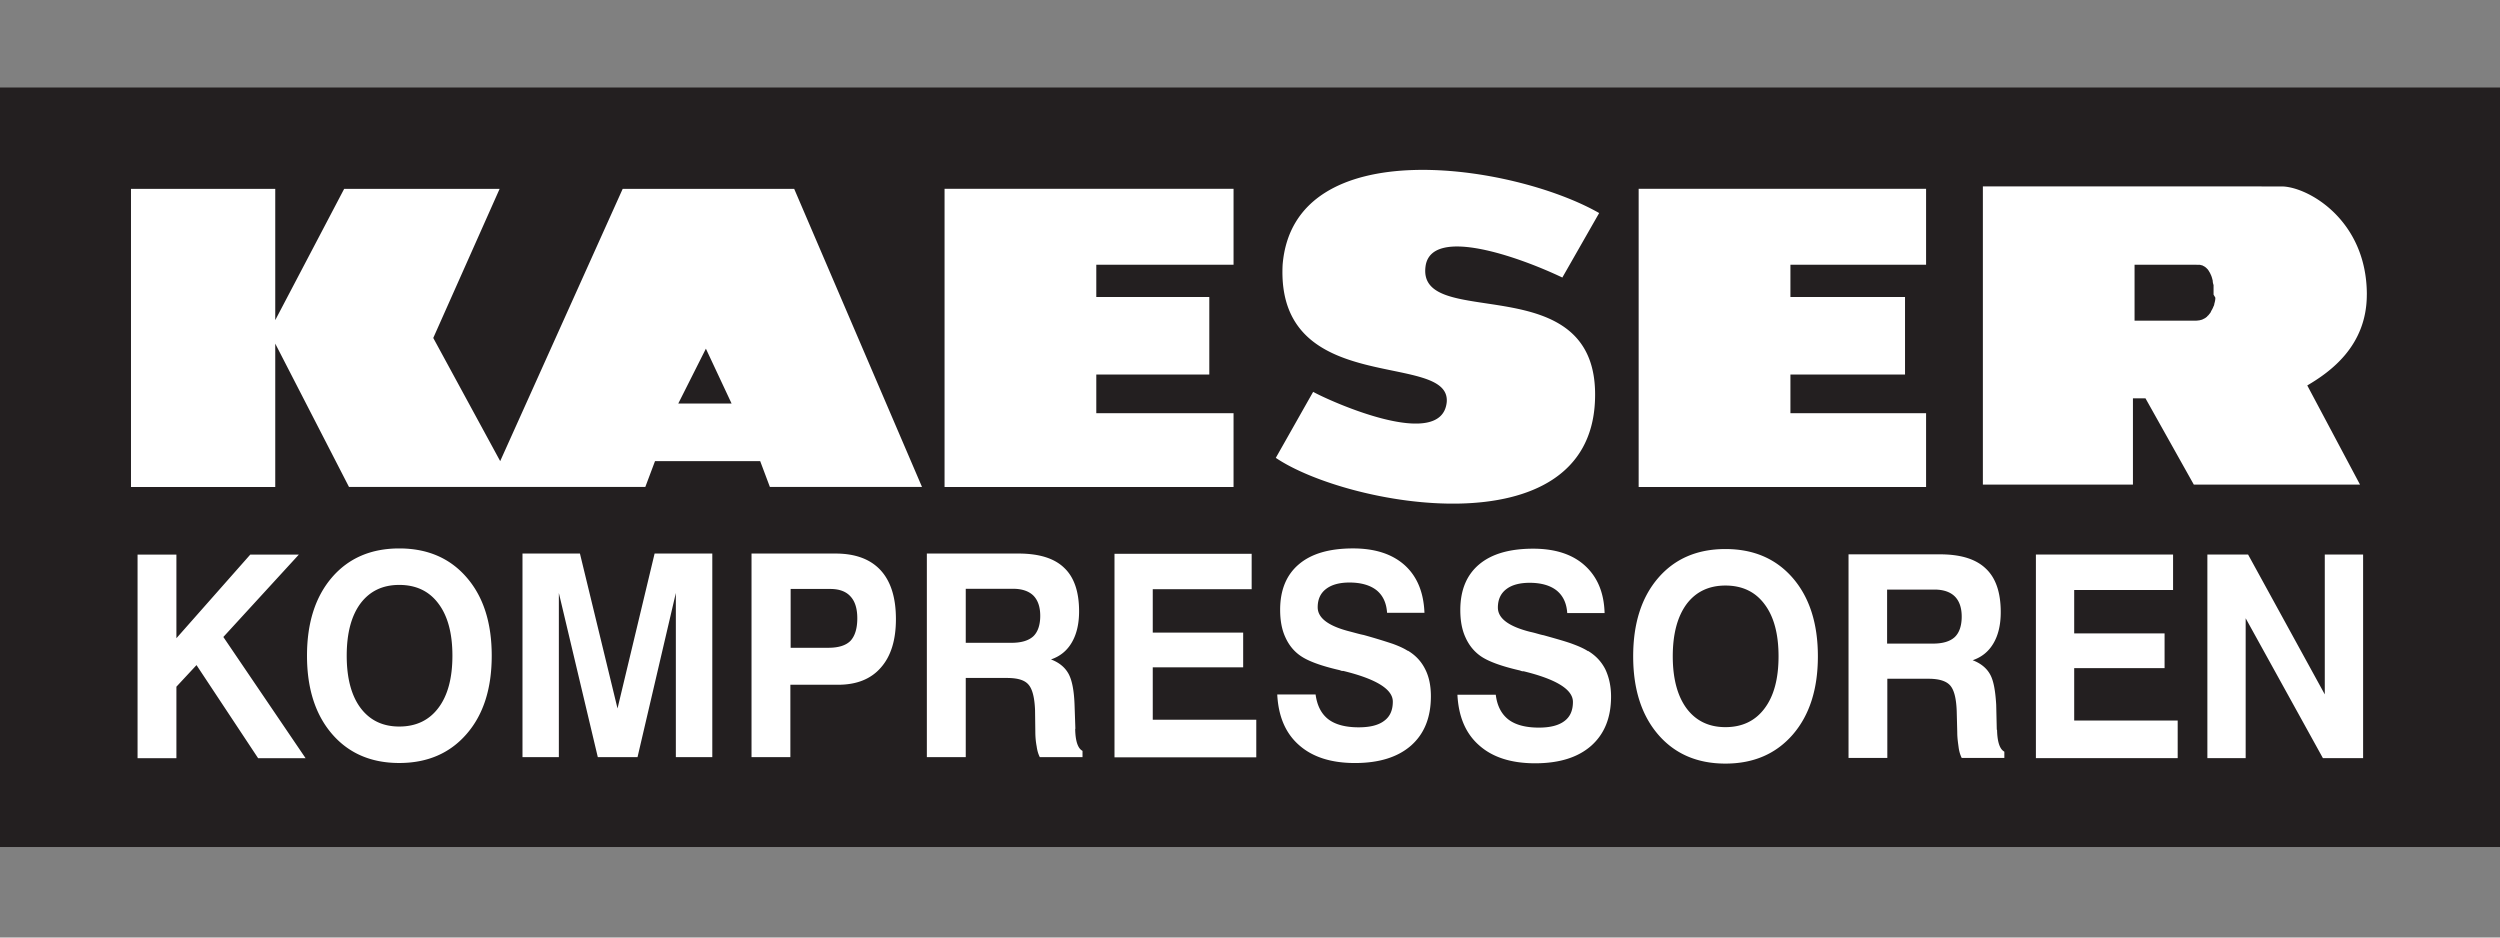
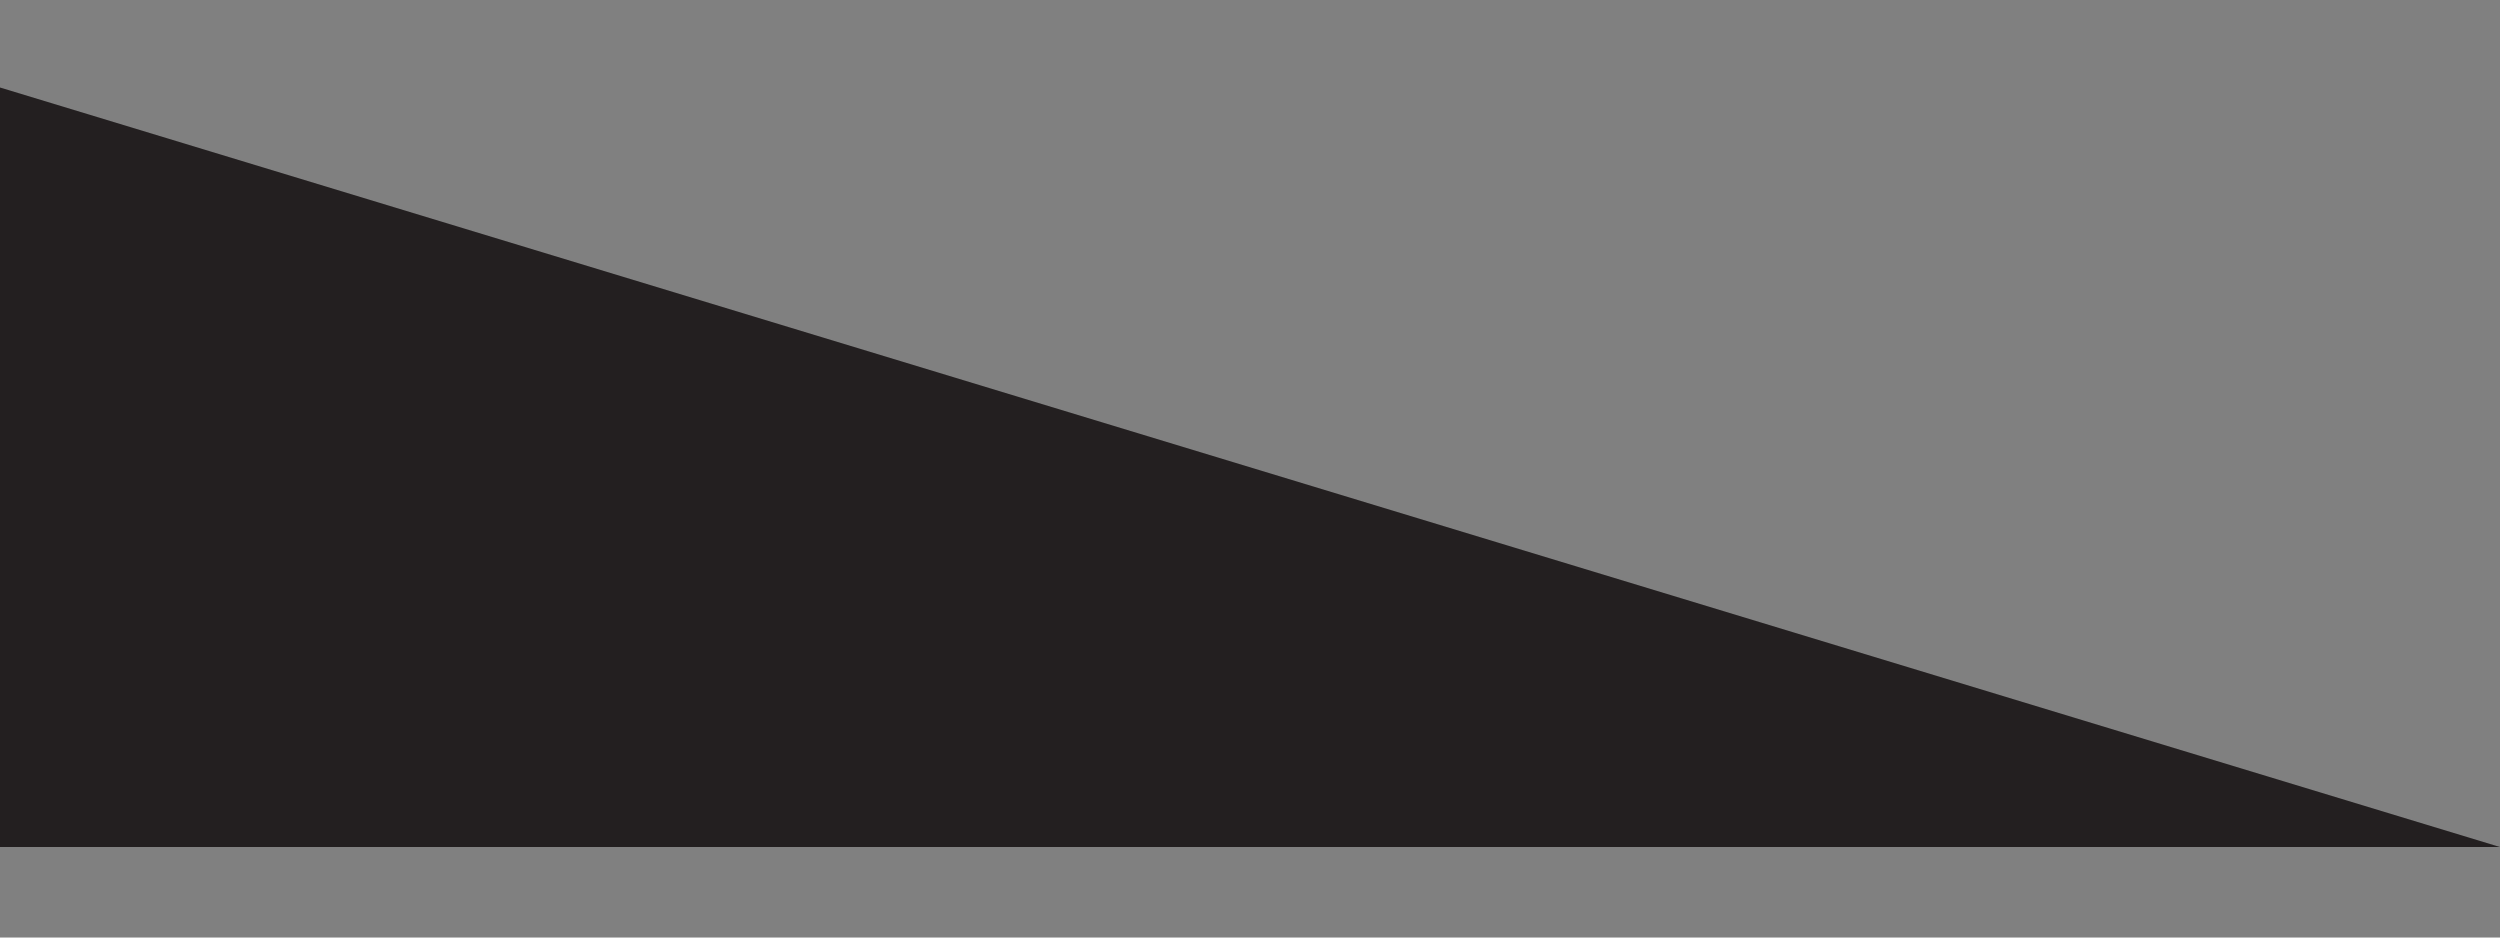
<svg xmlns="http://www.w3.org/2000/svg" fill="none" height="150" width="400">
  <rect width="100%" height="100%" fill="#808080" stroke="none" />
-   <path d="M400 135.524H0V14h400z" fill="#231f20" />
+   <path d="M400 135.524H0V14z" fill="#231f20" />
  <g fill="#fff">
-     <path d="M354.456 47.63c0 .395-.088.716-.176 1.024 0 .176-.088.308-.176.492 0 .089-.132.264-.176.396-.132.176-.176.352-.264.493-.132.176-.22.264-.308.396-.132.088-.219.22-.263.264-.132.088-.264.22-.396.264-.176.088-.308.176-.497.22-.176.044-.308.088-.44.088-.264.044-.493.044-.493.044h-9.737v-8.955H351.355v.004h.044s0 .004.044 0v.004h.484c.044 0 .088 0 .176.044 0 0 .088 0 .176.044 0 0 .132 0 .132.044.044 0 .088.044.176.088.044 0 .132.088.176.088.044.044.176.132.22.176l.264.264c.043.088.175.22.219.352.132.176.176.308.264.493.132.263.22.593.308.958 0 .22.044.44.132.69V47.137zm24.239-.494c0-12.016-9.527-17.307-13.657-17.307H317.26v47.704h24.01V63.73h2.006l7.732 13.802H377.6l-8.436-15.86c3.62-2.138 9.526-6.272 9.526-14.537zM255.196 64.127c.946-22.101-28.998-10.71-27.071-21.754 1.214-6.127 14.923-1.27 21.85 2.032l5.89-10.318c-13.622-7.79-48.887-13.323-50.646 8.286-1.065 21.367 26.86 13.683 26.262 21.934-.761 8.032-18.895-.22-21.376-1.61-1.997 3.515-3.98 7.047-5.977 10.56 11.404 7.724 50.078 14.823 51.068-9.13zm-146.673.44l4.42-8.78 4.112 8.78zm18.547-34.35H99.63L80.03 73.78 69.322 54.073 79.94 30.216H55.066L44.04 51.222V30.216H20.958v47.7H44.04V54.978l11.8 22.936h47.409l1.553-4.134h16.828l1.552 4.134h24.34zm24.059 47.699h46.239V66.115h-21.961v-6.193h18.081V47.524h-18.081V42.36h21.961V30.212h-46.239zm111.056 0h45.988V66.115h-21.705v-6.193h18.336V47.524h-18.336V42.36h21.705V30.212h-45.988zm109.78 10.81v22.379l-12.271-22.378h-6.514V121.3h6.127V98.922l12.359 22.378h6.431V88.727zm-40.094 18.179h14.461v-5.564h-14.461v-6.945h15.82v-5.67h-21.947V121.3h22.686v-6.012h-16.559zm-19.111-4.971c-.756.695-1.913 1.043-3.492 1.043h-7.332v-8.643h7.605c1.429 0 2.524.396 3.233 1.104.725.735 1.099 1.803 1.099 3.22 0 1.486-.396 2.595-1.113 3.276zm6.721 14.836v-.176l-.088-3.835c-.132-2.178-.396-3.787-.959-4.821-.558-1.029-1.504-1.803-2.806-2.3 1.447-.493 2.56-1.39 3.334-2.723.778-1.324 1.157-2.995 1.157-4.974 0-3.123-.783-5.458-2.38-6.958-1.579-1.526-4.02-2.287-7.31-2.287h-14.664v32.573h6.206v-12.667h6.598c1.654 0 2.81.352 3.444 1.056.642.712.985 2.076 1.06 4.09l.088 3.426c0 .928.132 1.725.219 2.406.088.664.264 1.223.493 1.689h6.822v-1.003c-.743-.395-1.131-1.583-1.166-3.527zm-37.161-3.409c-1.478 1.979-3.571 2.982-6.25 2.982-2.648 0-4.719-1.003-6.206-2.982-1.469-1.983-2.221-4.776-2.221-8.348 0-3.598.752-6.377 2.221-8.37 1.487-1.966 3.558-2.955 6.206-2.955 2.679 0 4.772.99 6.25 2.977 1.504 1.984 2.247 4.768 2.247 8.348 0 3.572-.743 6.365-2.247 8.348zm-6.25-25.514c-4.517 0-8.102 1.544-10.763 4.631-2.66 3.088-3.998 7.262-3.998 12.535 0 5.256 1.338 9.421 3.998 12.518 2.661 3.087 6.246 4.644 10.763 4.644 4.508 0 8.093-1.557 10.776-4.644 2.674-3.097 4.015-7.262 4.015-12.518 0-5.251-1.341-9.43-4.015-12.53-2.683-3.092-6.268-4.636-10.776-4.636zm-21.982 16.344c-.682-.44-1.492-.792-2.415-1.135-.915-.352-2.49-.8-4.689-1.416-.549-.088-1.244-.352-2.186-.55-3.43-.875-5.137-2.155-5.137-3.884 0-1.262.44-2.234 1.328-2.925.871-.681 2.134-1.033 3.757-1.033 1.873 0 3.325.44 4.327 1.24 1.021.836 1.584 2.028 1.685 3.607h5.977c-.088-3.286-1.165-5.802-3.162-7.61-1.979-1.794-4.741-2.695-8.273-2.695-3.765 0-6.659.84-8.652 2.529-1.996 1.689-2.999 4.116-2.999 7.283 0 1.707.264 3.18.844 4.416.563 1.254 1.386 2.248 2.441 2.982 1.197.823 3.211 1.566 6.035 2.226.264.044.497.176.633.176h.176c5.256 1.284 7.89 2.924 7.89 4.904 0 1.35-.439 2.383-1.363 3.065-.919.699-2.278 1.047-4.082 1.047-2.12 0-3.756-.44-4.868-1.289-1.122-.875-1.821-2.19-2.032-3.976h-6.136c.176 3.51 1.319 6.219 3.492 8.115 2.147 1.909 5.133 2.859 8.942 2.859 3.862 0 6.839-.933 8.959-2.793 2.124-1.878 3.189-4.495 3.189-7.89 0-1.703-.352-3.167-.924-4.368-.629-1.223-1.539-2.195-2.771-2.934zm-28.831-.049c-.682-.439-1.487-.791-2.415-1.13a95.845 95.845 0 0 0-4.68-1.421c-.497-.088-1.253-.307-2.172-.549-3.444-.871-5.159-2.156-5.159-3.88 0-1.266.439-2.238 1.332-2.925.88-.681 2.133-1.033 3.756-1.033 1.87 0 3.325.44 4.333 1.236 1.02.835 1.574 2.027 1.68 3.606h5.981c-.132-3.28-1.165-5.8-3.153-7.609-1.993-1.79-4.746-2.691-8.278-2.691-3.782 0-6.663.84-8.651 2.529-1.997 1.684-3.008 4.116-3.008 7.283 0 1.702.263 3.176.84 4.416.567 1.254 1.376 2.248 2.449 2.978 1.201.827 3.211 1.565 6.03 2.225.264.044.493.176.634.176h.176c5.26 1.289 7.899 2.925 7.899 4.904 0 1.355-.44 2.388-1.377 3.07-.91.7-2.265 1.043-4.081 1.043-2.125 0-3.743-.44-4.856-1.285-1.126-.875-1.803-2.19-2.041-3.976h-6.135c.176 3.51 1.328 6.219 3.496 8.115 2.156 1.909 5.138 2.859 8.946 2.859 3.849 0 6.84-.933 8.964-2.793 2.124-1.878 3.176-4.495 3.176-7.89 0-1.703-.308-3.167-.933-4.368-.616-1.223-1.526-2.195-2.762-2.934zm-40.816 2.635h14.466v-5.564h-14.466v-6.945h15.825v-5.665h-21.947v32.574h22.686v-6.017h-16.564zm-19.11-4.97c-.761.695-1.914 1.042-3.497 1.042h-7.314v-8.642h7.604c1.43 0 2.52.396 3.233 1.104.708.734 1.082 1.803 1.082 3.22 0 1.486-.396 2.594-1.108 3.276zm6.725 14.835v-.176l-.132-3.835c-.088-2.177-.396-3.787-.955-4.82-.567-1.03-1.491-1.804-2.81-2.301 1.447-.492 2.564-1.39 3.334-2.722.774-1.324 1.161-2.995 1.161-4.975 0-3.122-.788-5.458-2.384-6.958-1.57-1.526-4.011-2.287-7.315-2.287h-14.659v32.574h6.224v-12.667h6.588c1.654 0 2.798.308 3.444 1.055.633.713.976 2.076 1.056 4.091l.044 3.426c0 .928.088 1.724.22 2.406.088.664.263 1.222.497 1.689h6.834v-1.003c-.756-.396-1.143-1.583-1.174-3.528zm-35.983-14.105c-.743.748-1.935 1.108-3.553 1.108h-6.017v-9.412h6.342c1.434 0 2.52.396 3.237 1.2.73.788 1.086 1.954 1.086 3.502 0 1.654-.395 2.854-1.095 3.602zm-2.384-13.969h-13.445v32.574h6.215v-11.581h7.635c2.969 0 5.256-.915 6.844-2.744 1.61-1.821 2.41-4.403 2.41-7.755 0-3.457-.818-6.047-2.454-7.829-1.636-1.768-4.033-2.665-7.205-2.665zm-34.886 24.784L92.79 88.568h-9.192v32.574h5.819V94.875l6.232 26.267h6.355l6.132-26.267v26.267h5.832V88.568h-9.232zm-28.66-.088c-1.486 1.98-3.575 2.982-6.263 2.982-2.656 0-4.71-1.002-6.197-2.982-1.473-1.983-2.208-4.776-2.208-8.352 0-3.593.735-6.377 2.208-8.365 1.487-1.97 3.54-2.96 6.197-2.96 2.688 0 4.777.99 6.263 2.982 1.5 1.983 2.244 4.767 2.244 8.343s-.744 6.369-2.244 8.352zM63.88 87.75c-4.508 0-8.097 1.544-10.758 4.627-2.66 3.092-4.002 7.266-4.002 12.535 0 5.256 1.341 9.426 4.002 12.522 2.661 3.088 6.25 4.645 10.758 4.645 4.509 0 8.106-1.557 10.78-4.645 2.692-3.096 4.016-7.266 4.016-12.522 0-5.247-1.324-9.425-4.016-12.526-2.674-3.092-6.271-4.636-10.78-4.636zm-14.985 33.563l-13.16-19.396L47.81 88.74h-7.772l-11.813 13.375V88.74h-6.215v32.573h6.215v-11.44l3.215-3.457 9.86 14.897z" />
-   </g>
+     </g>
</svg>